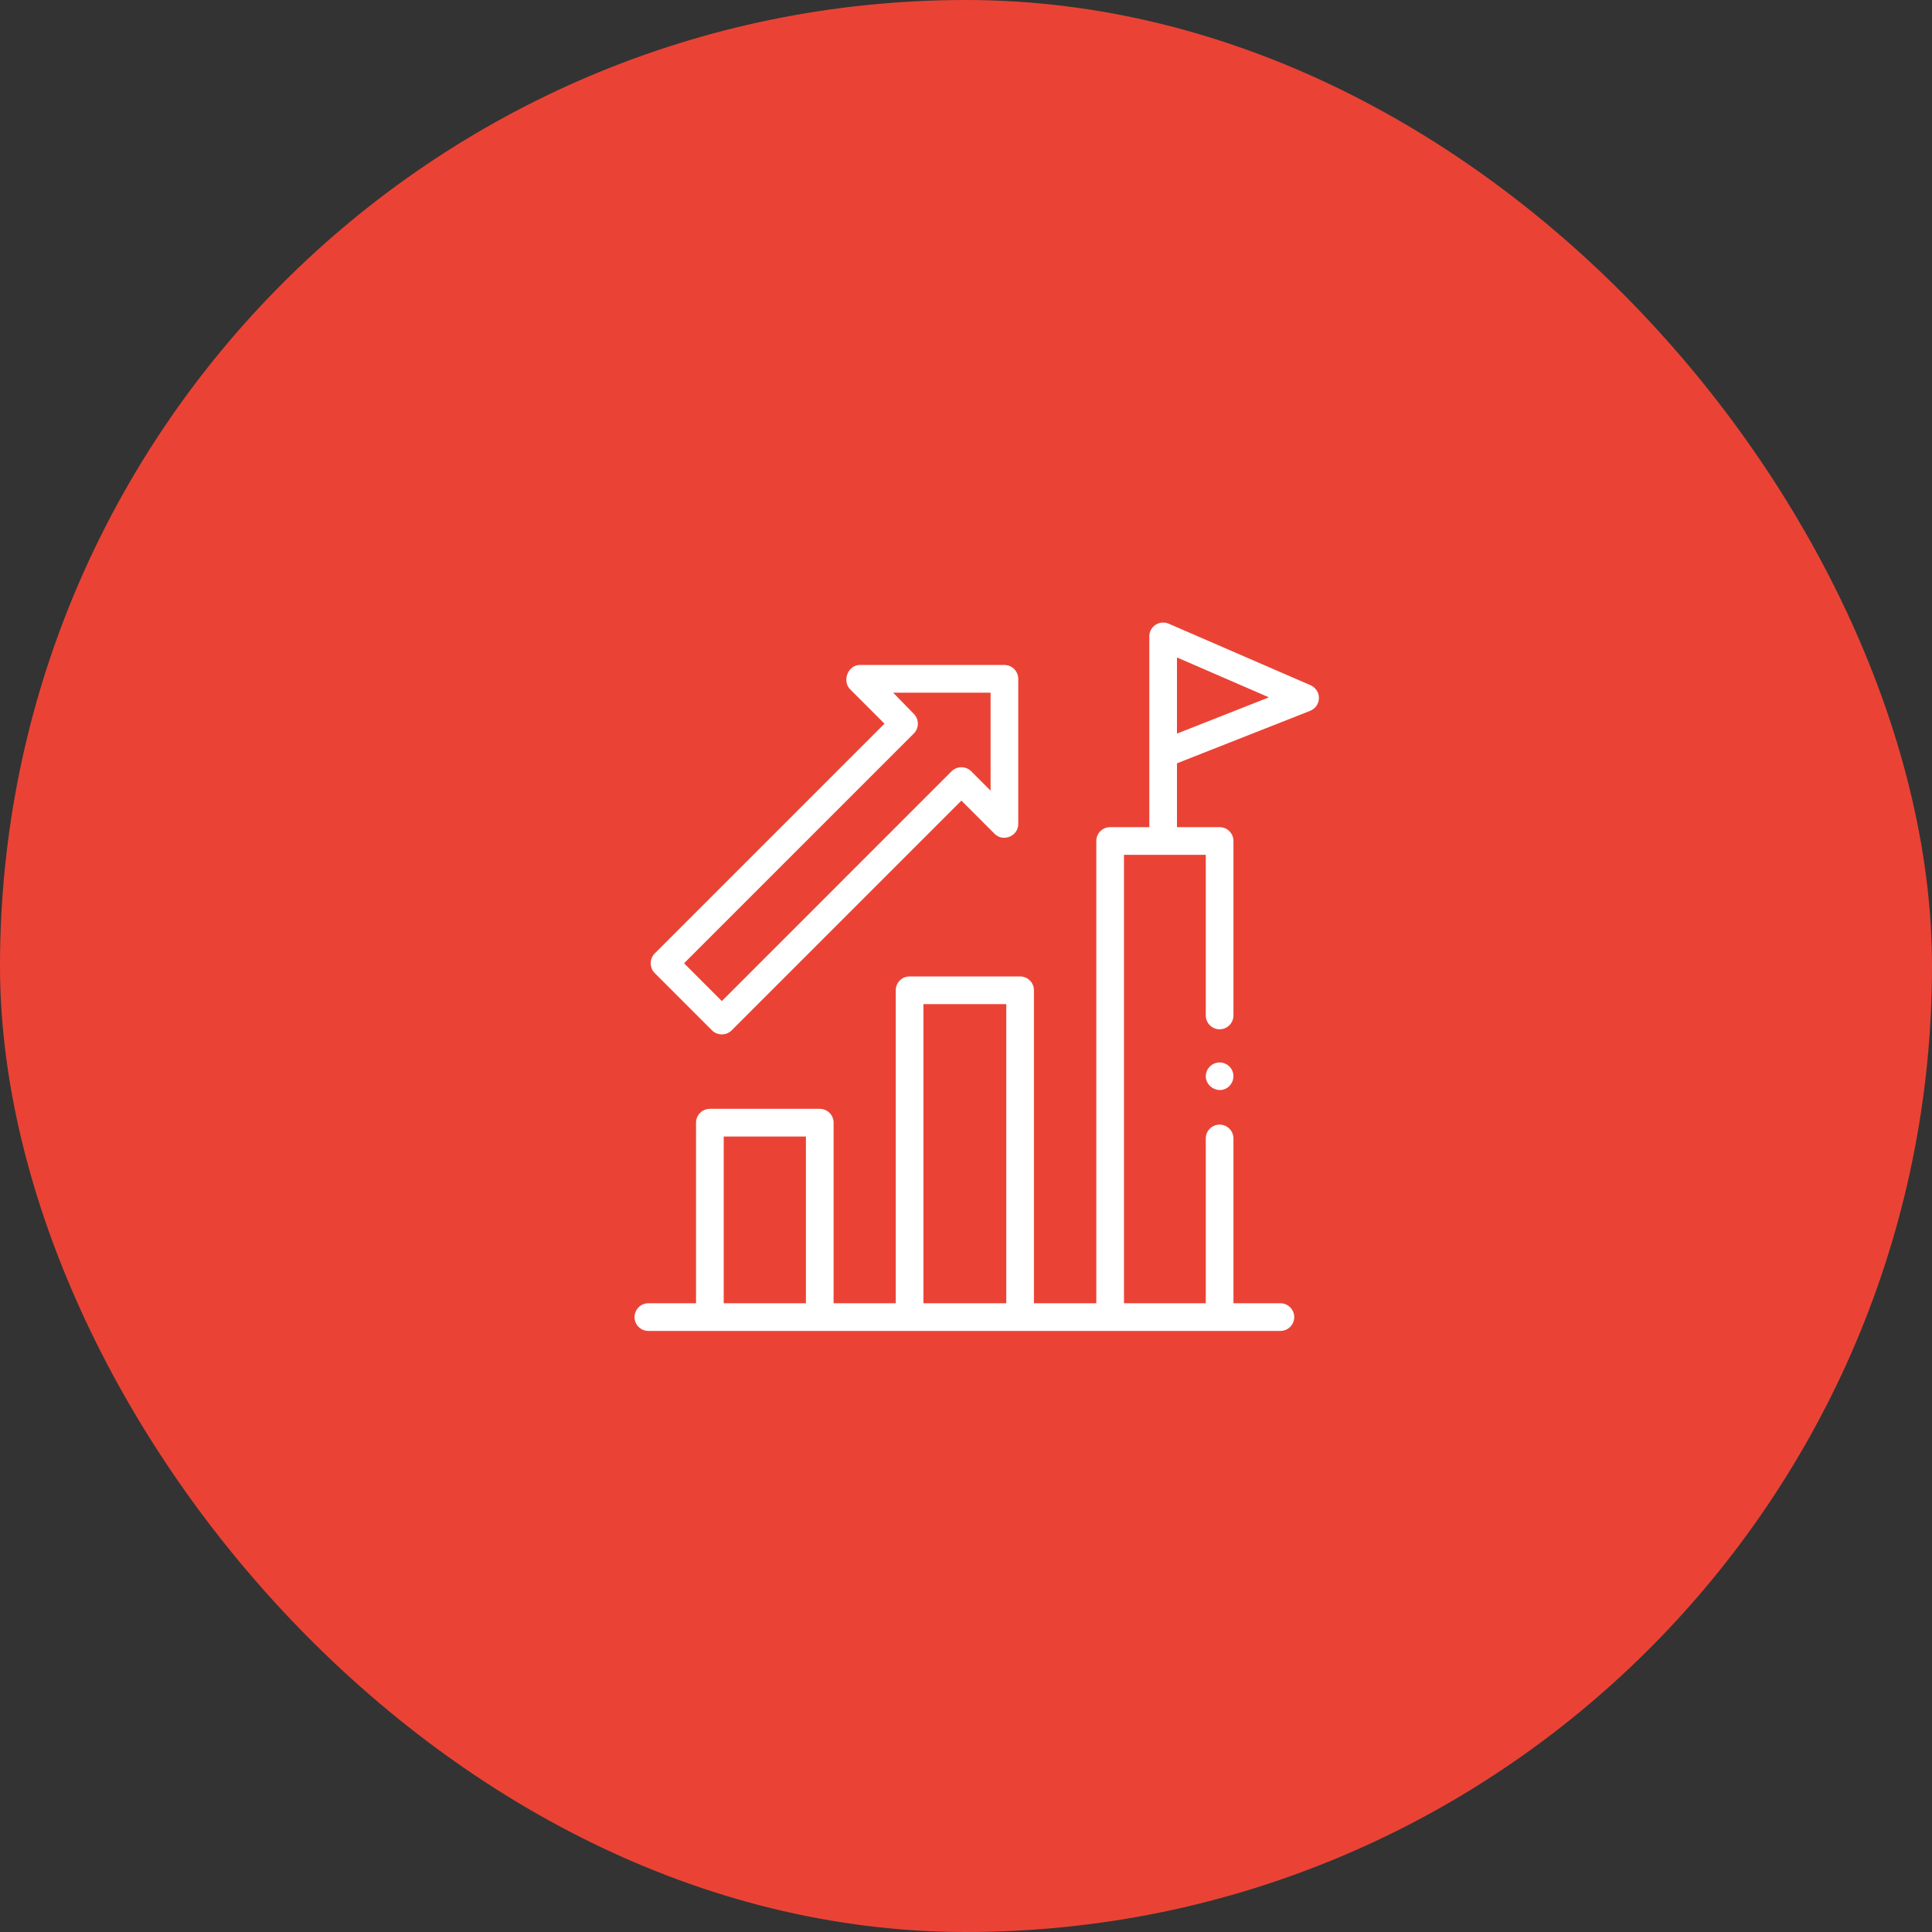
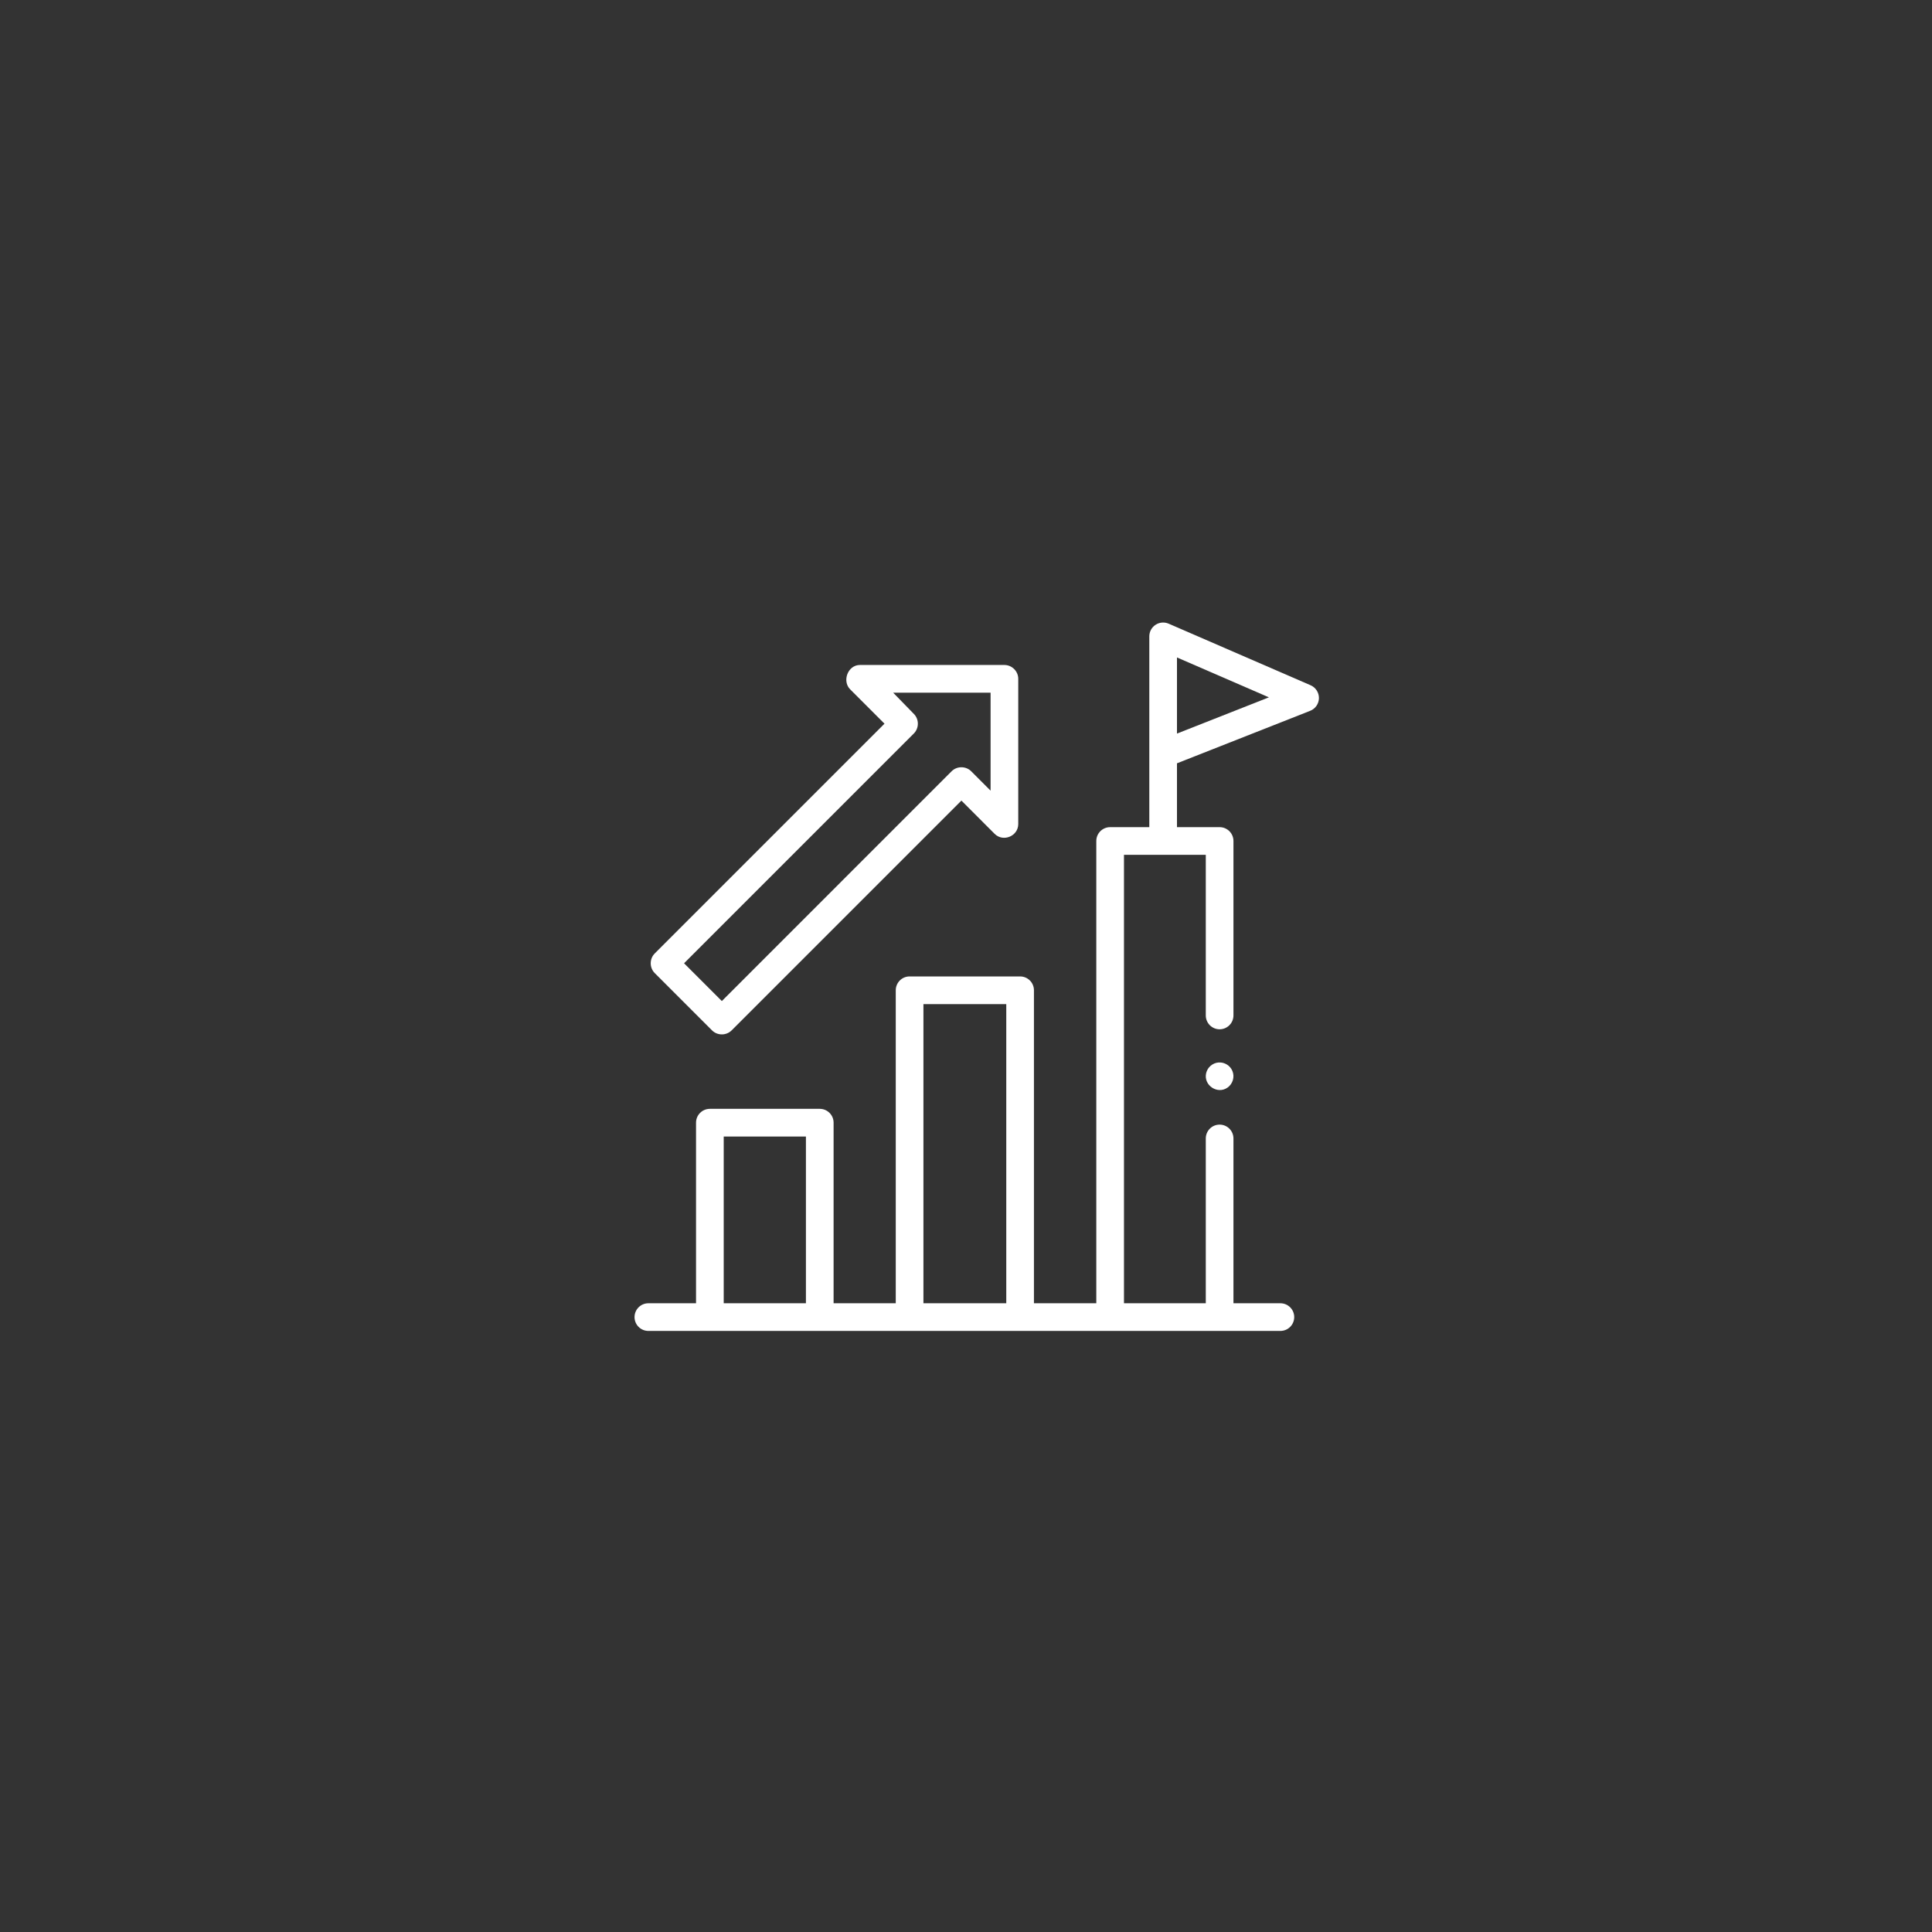
<svg xmlns="http://www.w3.org/2000/svg" width="90" height="90" viewBox="0 0 90 90" fill="none">
  <rect x="0" y="0" width="90" height="90" fill="#333333" stroke="none" />
-   <rect width="90" height="90" rx="45" fill="#EA4335" />
  <g clip-path="url(#clip0_3609_28765)">
    <path d="M61.053 31.922L54.44 29.053C54.24 28.967 54.011 28.987 53.83 29.106C53.648 29.225 53.539 29.427 53.539 29.645V38.532H51.715C51.359 38.532 51.07 38.82 51.07 39.176V60.711H48.165V46.131C48.165 45.775 47.876 45.486 47.52 45.486H42.372C42.016 45.486 41.728 45.775 41.728 46.131V60.711H38.832V52.298C38.832 51.942 38.543 51.654 38.187 51.654H33.069C32.713 51.654 32.424 51.942 32.424 52.298V60.711H30.204C29.848 60.711 29.559 61 29.559 61.355C29.559 61.711 29.848 62 30.204 62H59.645C60.001 62 60.29 61.711 60.29 61.355C60.29 61 60.001 60.711 59.645 60.711H57.459V53.033C57.459 52.678 57.17 52.389 56.814 52.389C56.458 52.389 56.17 52.678 56.17 53.033V60.711H52.359V39.821H56.17V47.303C56.17 47.659 56.458 47.948 56.814 47.948C57.17 47.948 57.459 47.659 57.459 47.303V39.176C57.459 38.82 57.17 38.532 56.814 38.532H54.828V35.558L61.032 33.113C61.275 33.018 61.436 32.785 61.441 32.525C61.445 32.264 61.292 32.026 61.053 31.922ZM33.713 60.711V52.943H37.543V60.711H33.713ZM43.017 60.711V46.775H46.876V60.711H43.017ZM54.828 34.173V30.627L59.111 32.485L54.828 34.173Z" fill="white" />
    <path d="M57.41 49.89C57.306 49.636 57.04 49.474 56.767 49.494C56.486 49.515 56.248 49.721 56.186 49.995C56.058 50.556 56.714 50.997 57.185 50.663C57.428 50.491 57.525 50.166 57.41 49.89Z" fill="white" />
    <path d="M33.17 48C33.418 48.248 33.833 48.248 34.081 48L44.786 37.295L46.334 38.844C46.732 39.242 47.434 38.95 47.434 38.388V31.621C47.434 31.267 47.139 30.977 46.786 30.977H40.056C39.494 30.98 39.218 31.727 39.604 32.113L41.203 33.712L30.499 44.417C30.251 44.665 30.251 45.08 30.499 45.329L33.17 48ZM42.571 34.168C42.819 33.92 42.819 33.505 42.571 33.257L41.608 32.269H46.145V36.832L45.242 35.928C44.993 35.68 44.579 35.68 44.33 35.928L33.626 46.633L31.866 44.873L42.571 34.168Z" fill="white" />
  </g>
  <defs>
    <clipPath id="clip0_3609_28765">
      <rect width="33" height="33" fill="white" transform="translate(29 29)" />
    </clipPath>
  </defs>
</svg>